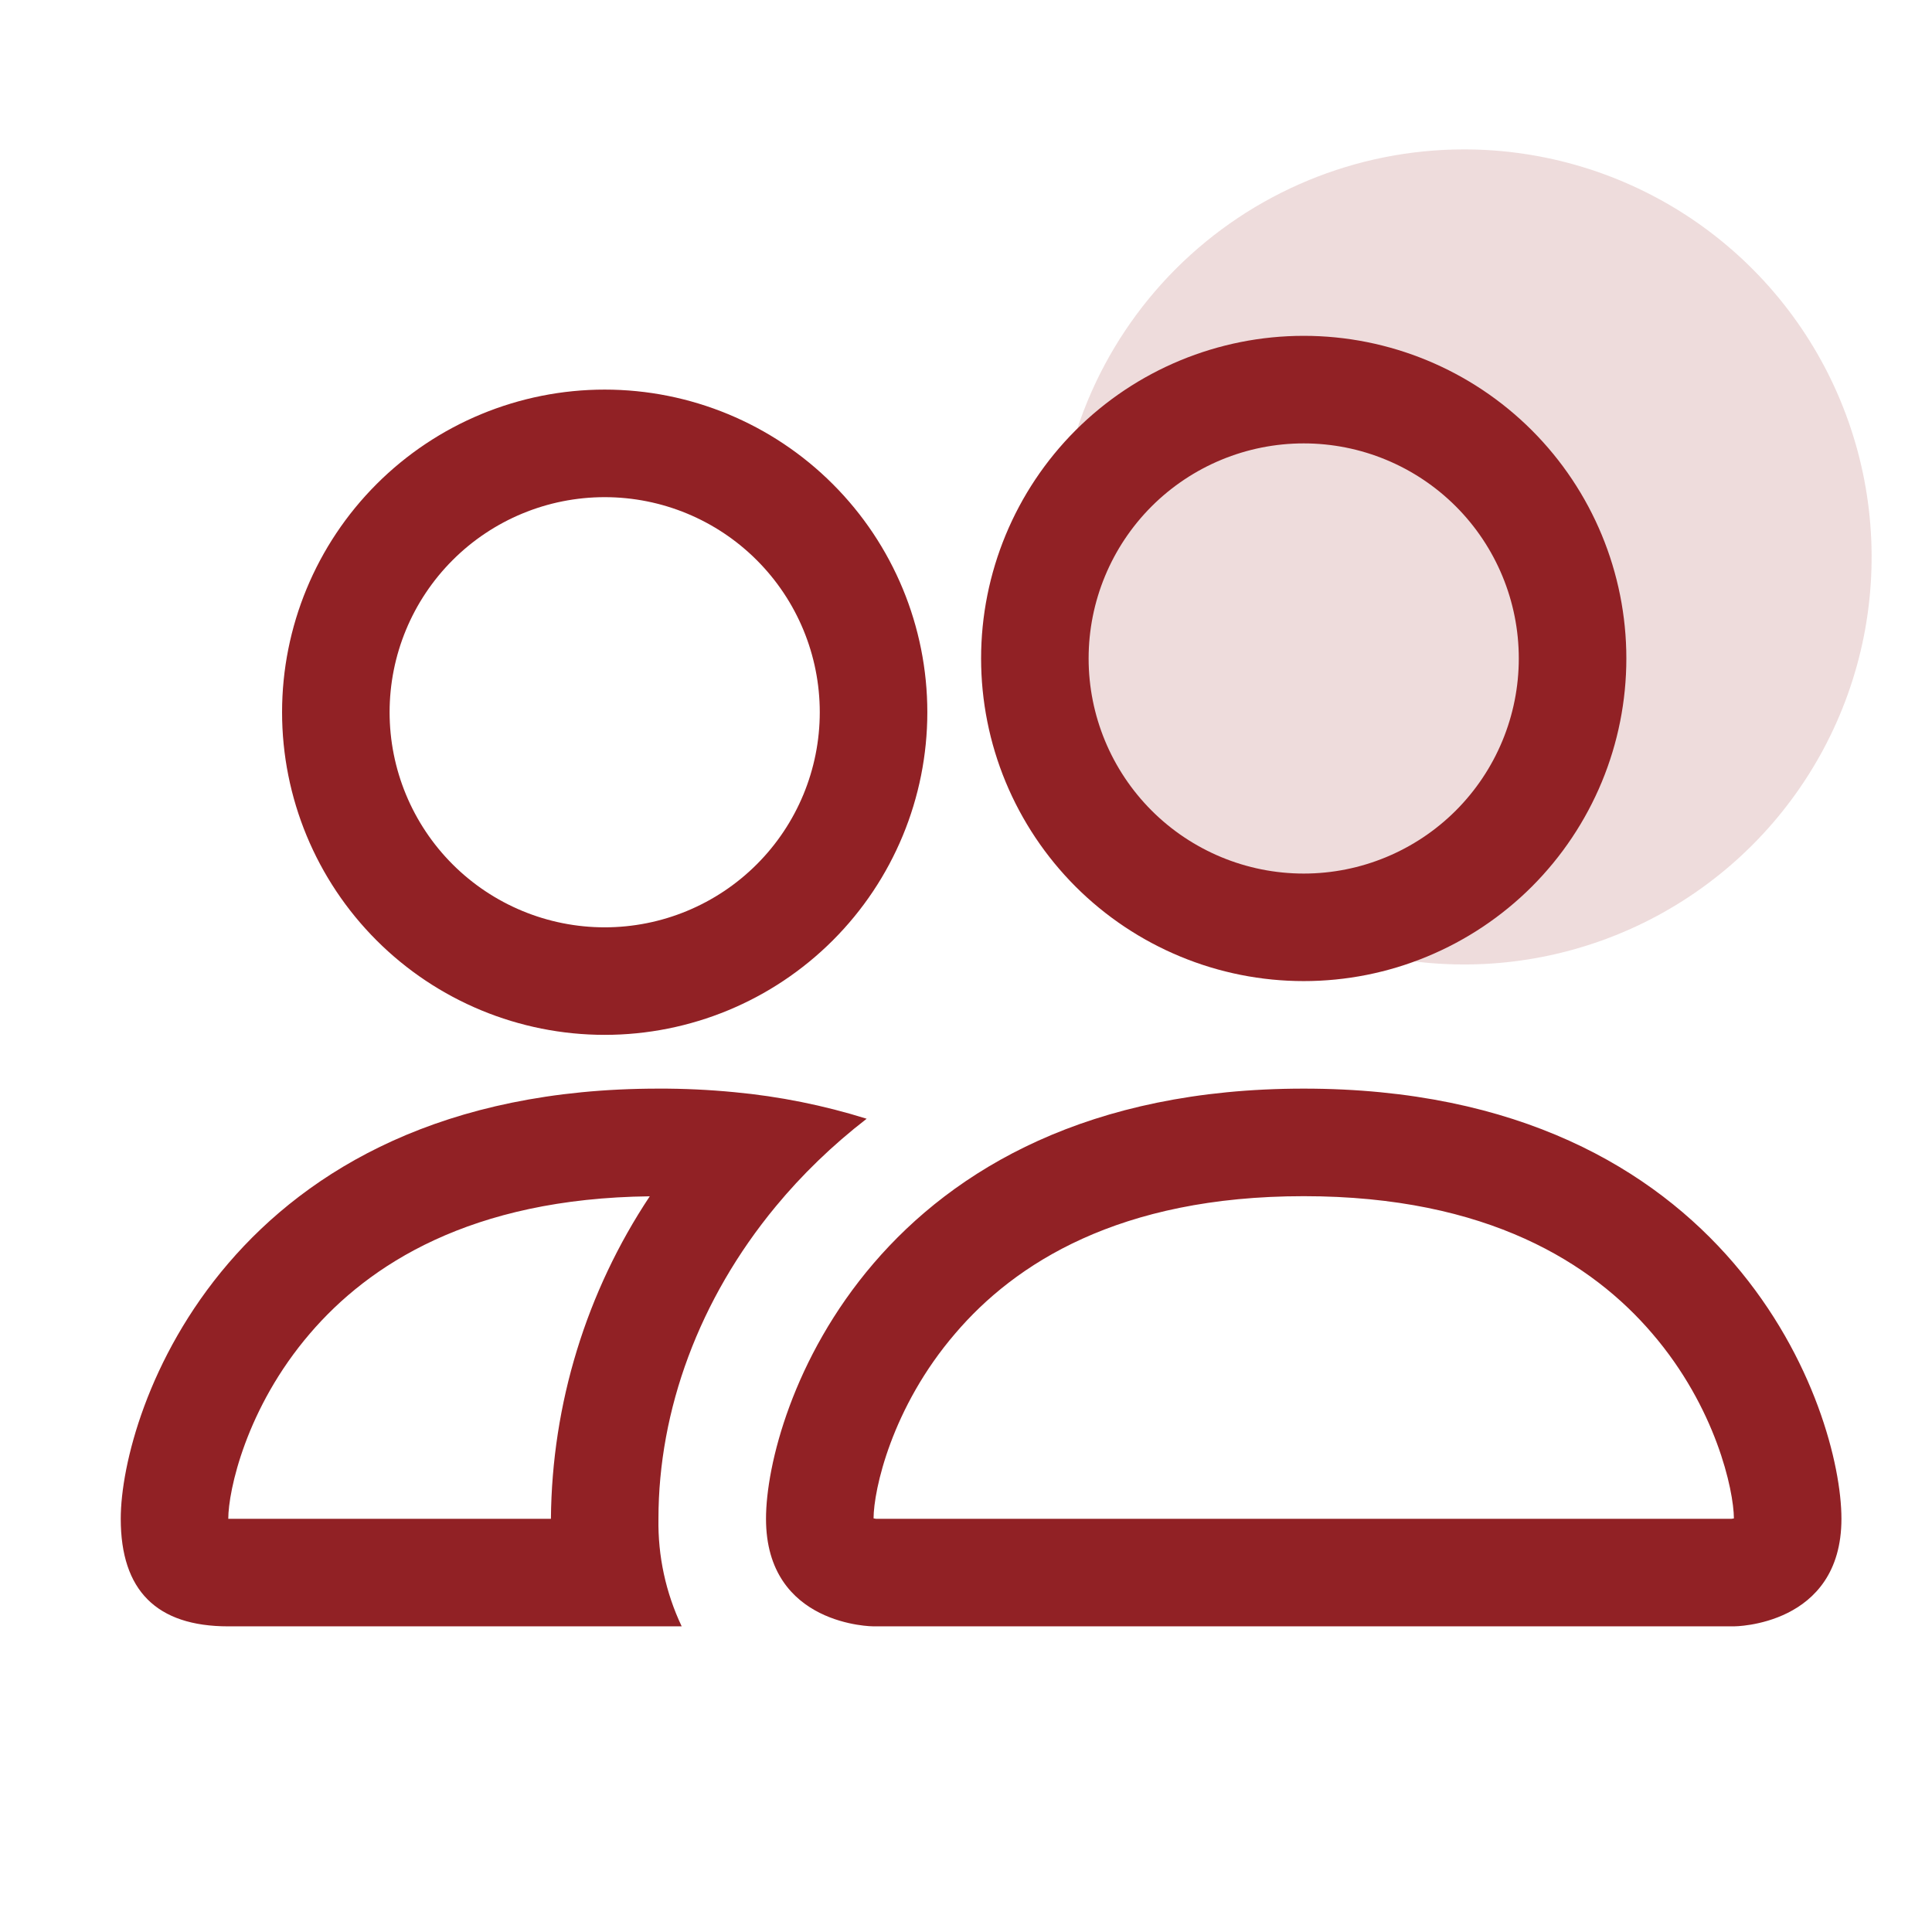
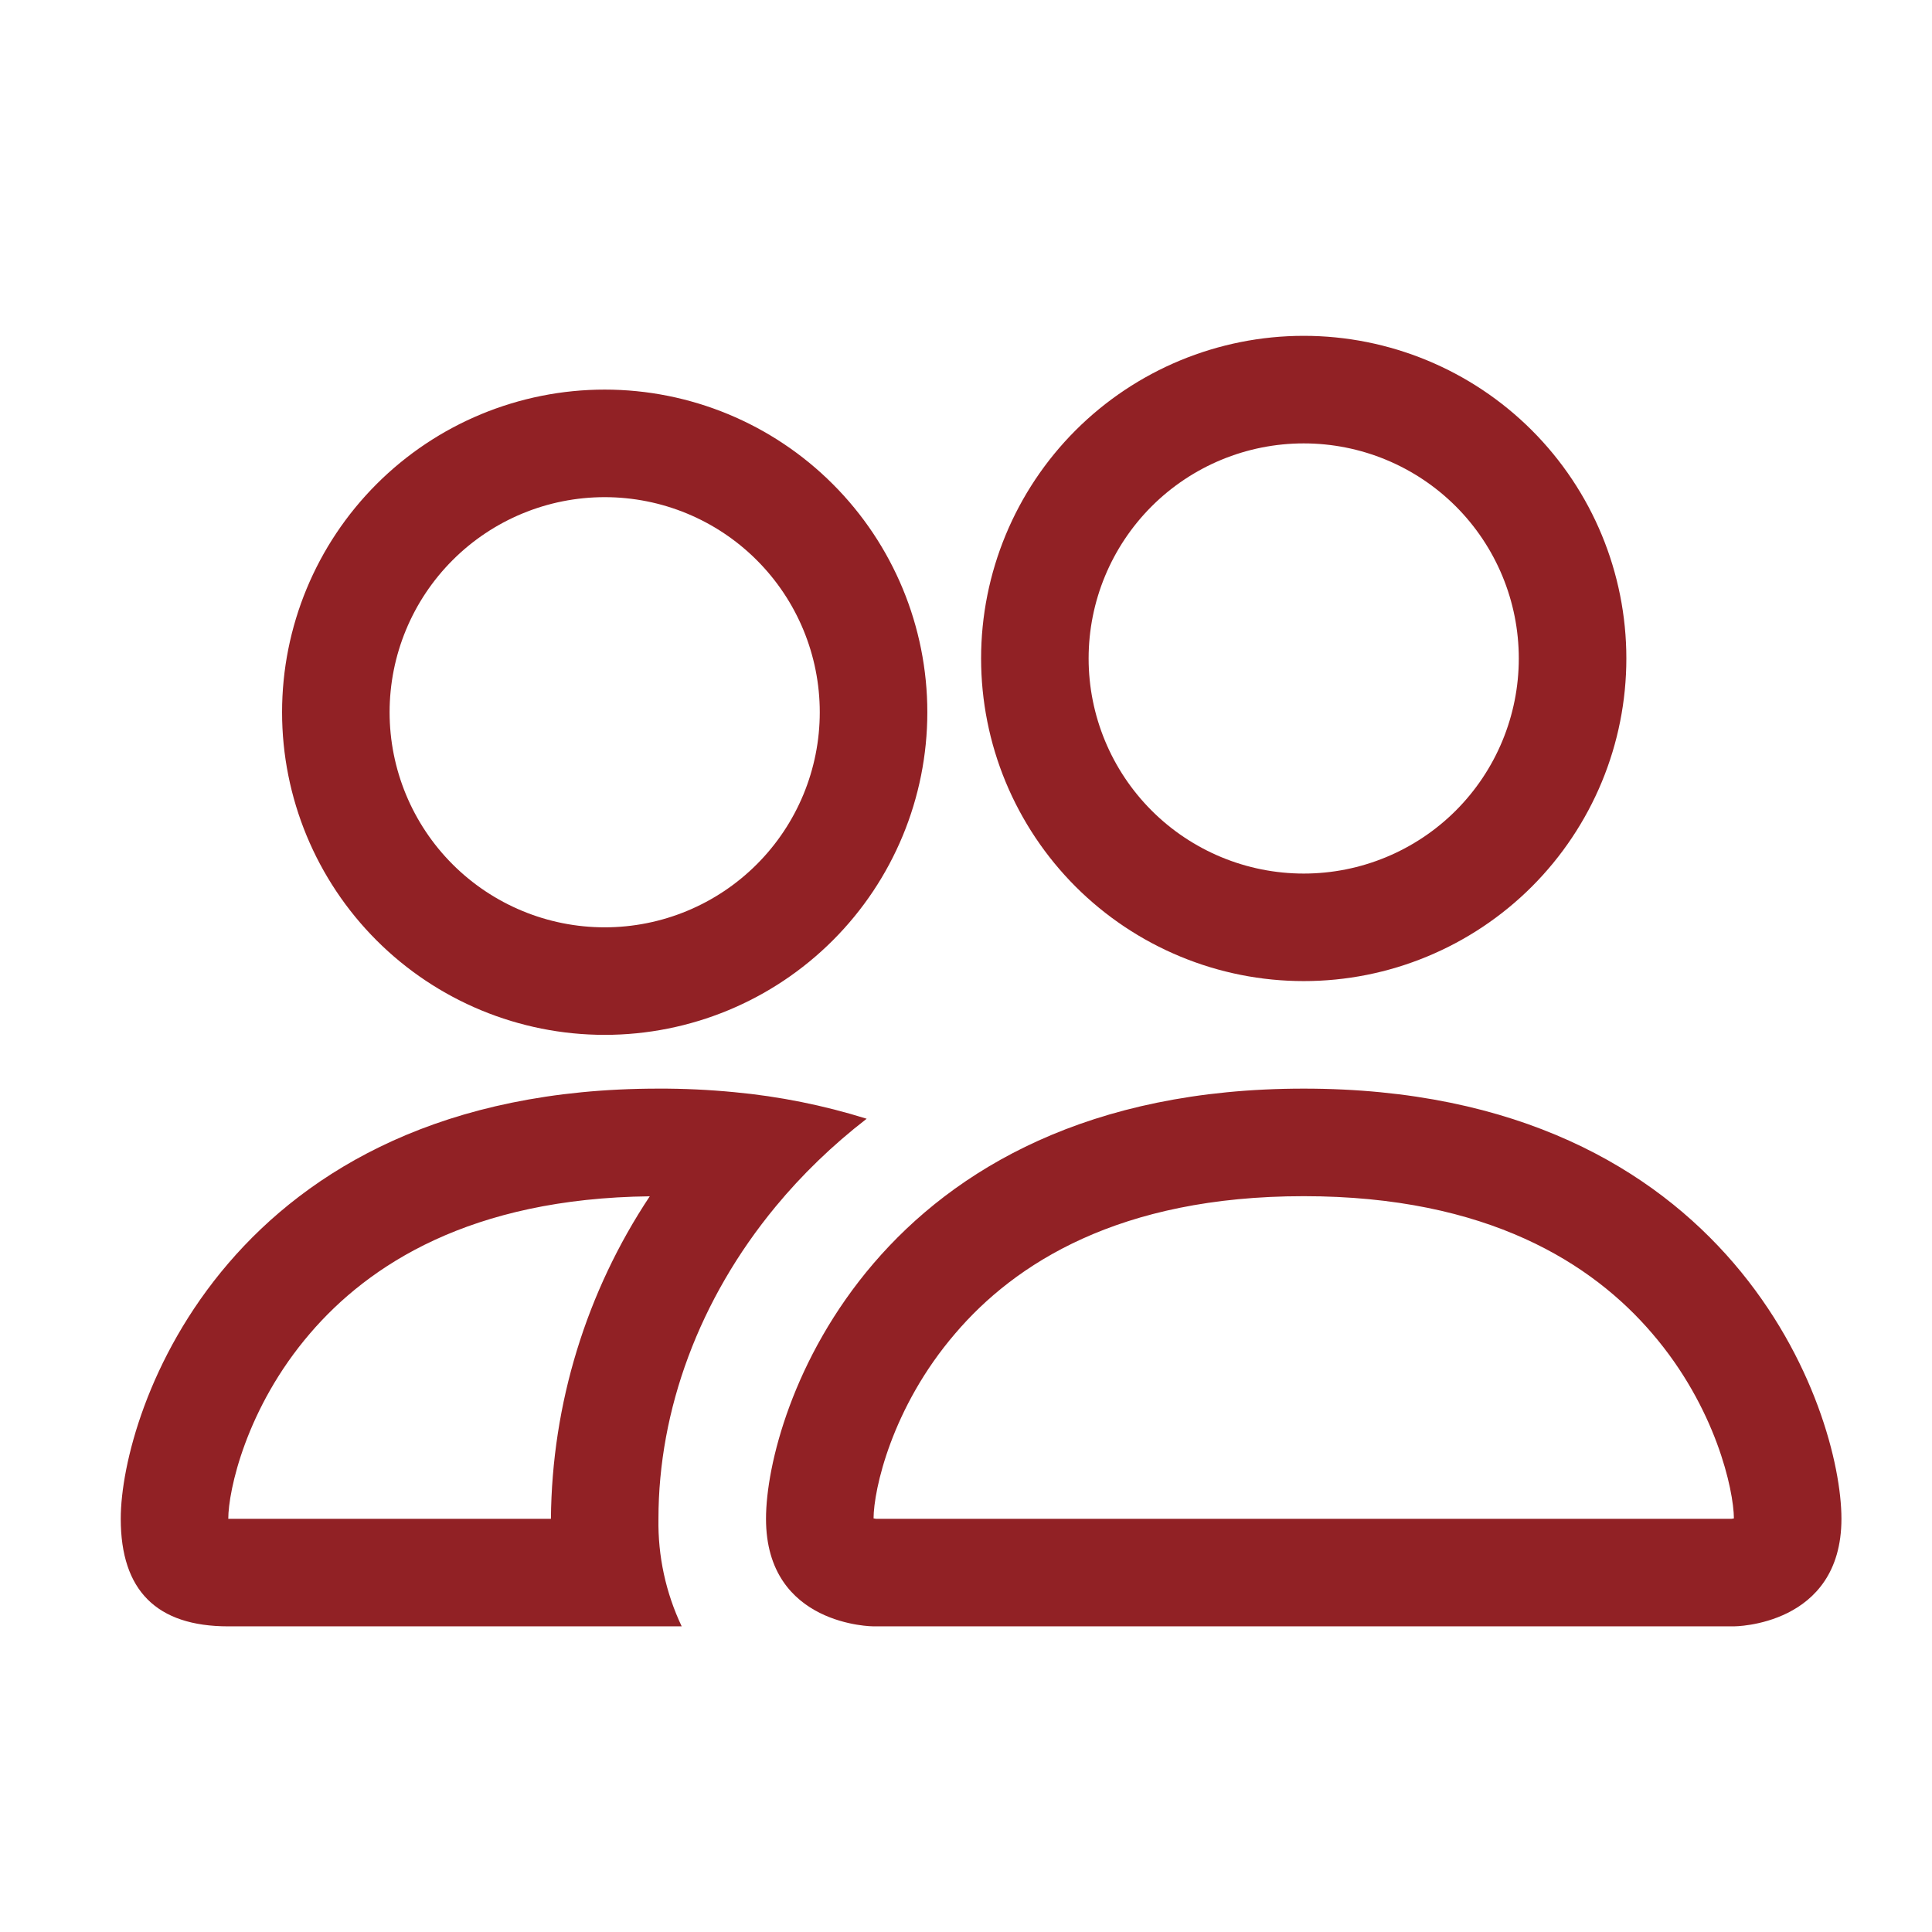
<svg xmlns="http://www.w3.org/2000/svg" width="64" height="64" viewBox="0 0 64 64" fill="none">
  <g clip-path="url(#clip0_40_2)">
-     <path opacity="0.16" d="M48.5 4.949C51.17 4.949 53.78 5.741 56 7.224C58.22 8.708 59.951 10.816 60.972 13.283C61.994 15.75 62.261 18.464 61.741 21.083C61.22 23.702 59.934 26.107 58.046 27.995C56.158 29.883 53.752 31.169 51.134 31.69C48.515 32.211 45.801 31.943 43.334 30.922C40.867 29.9 38.759 28.169 37.275 25.949C35.792 23.729 35 21.119 35 18.449C35 14.869 36.422 11.435 38.954 8.903C41.486 6.372 44.92 4.949 48.5 4.949Z" fill="#912125" />
    <path d="M57.438 53.875C57.438 53.875 61 53.875 61 50.312C61 46.75 57.438 36.062 43.188 36.062C28.938 36.062 25.375 46.75 25.375 50.312C25.375 53.875 28.938 53.875 28.938 53.875H57.438ZM29.016 50.312L28.938 50.298C28.941 49.358 29.532 46.629 31.645 44.171C33.611 41.866 37.067 39.625 43.188 39.625C49.304 39.625 52.76 41.869 54.73 44.171C56.843 46.629 57.43 49.361 57.438 50.298L57.409 50.305L57.359 50.312H29.016ZM43.188 28.938C45.077 28.938 46.889 28.187 48.226 26.851C49.562 25.514 50.312 23.702 50.312 21.812C50.312 19.923 49.562 18.111 48.226 16.774C46.889 15.438 45.077 14.688 43.188 14.688C41.298 14.688 39.486 15.438 38.149 16.774C36.813 18.111 36.062 19.923 36.062 21.812C36.062 23.702 36.813 25.514 38.149 26.851C39.486 28.187 41.298 28.938 43.188 28.938ZM53.875 21.812C53.875 23.216 53.599 24.606 53.062 25.902C52.524 27.199 51.737 28.377 50.745 29.37C49.752 30.362 48.574 31.149 47.277 31.686C45.981 32.224 44.591 32.5 43.188 32.5C41.784 32.5 40.394 32.224 39.098 31.686C37.801 31.149 36.623 30.362 35.63 29.37C34.638 28.377 33.851 27.199 33.313 25.902C32.776 24.606 32.5 23.216 32.5 21.812C32.5 18.978 33.626 16.26 35.63 14.255C37.635 12.251 40.353 11.125 43.188 11.125C46.022 11.125 48.74 12.251 50.745 14.255C52.749 16.26 53.875 18.978 53.875 21.812ZM28.709 37.06C27.284 36.614 25.815 36.319 24.328 36.18C23.492 36.099 22.652 36.059 21.812 36.062C7.562 36.062 4 46.75 4 50.312C4 52.688 5.188 53.875 7.562 53.875H22.582C22.054 52.763 21.791 51.544 21.812 50.312C21.812 46.714 23.156 43.038 25.696 39.967C26.561 38.92 27.57 37.94 28.709 37.06ZM21.527 39.625C19.42 42.794 18.282 46.507 18.25 50.312H7.562C7.562 49.386 8.147 46.643 10.27 44.171C12.212 41.905 15.585 39.696 21.527 39.629V39.625ZM9.344 23.594C9.344 20.759 10.47 18.041 12.474 16.037C14.478 14.032 17.197 12.906 20.031 12.906C22.866 12.906 25.584 14.032 27.588 16.037C29.593 18.041 30.719 20.759 30.719 23.594C30.719 26.428 29.593 29.147 27.588 31.151C25.584 33.155 22.866 34.281 20.031 34.281C17.197 34.281 14.478 33.155 12.474 31.151C10.47 29.147 9.344 26.428 9.344 23.594ZM20.031 16.469C18.142 16.469 16.329 17.219 14.993 18.556C13.657 19.892 12.906 21.704 12.906 23.594C12.906 25.483 13.657 27.296 14.993 28.632C16.329 29.968 18.142 30.719 20.031 30.719C21.921 30.719 23.733 29.968 25.069 28.632C26.406 27.296 27.156 25.483 27.156 23.594C27.156 21.704 26.406 19.892 25.069 18.556C23.733 17.219 21.921 16.469 20.031 16.469Z" fill="#912125" />
  </g>
  <defs>
    <clipPath id="clip0_40_2">
      <rect width="64" height="64" fill="white" />
    </clipPath>
  </defs>
</svg>